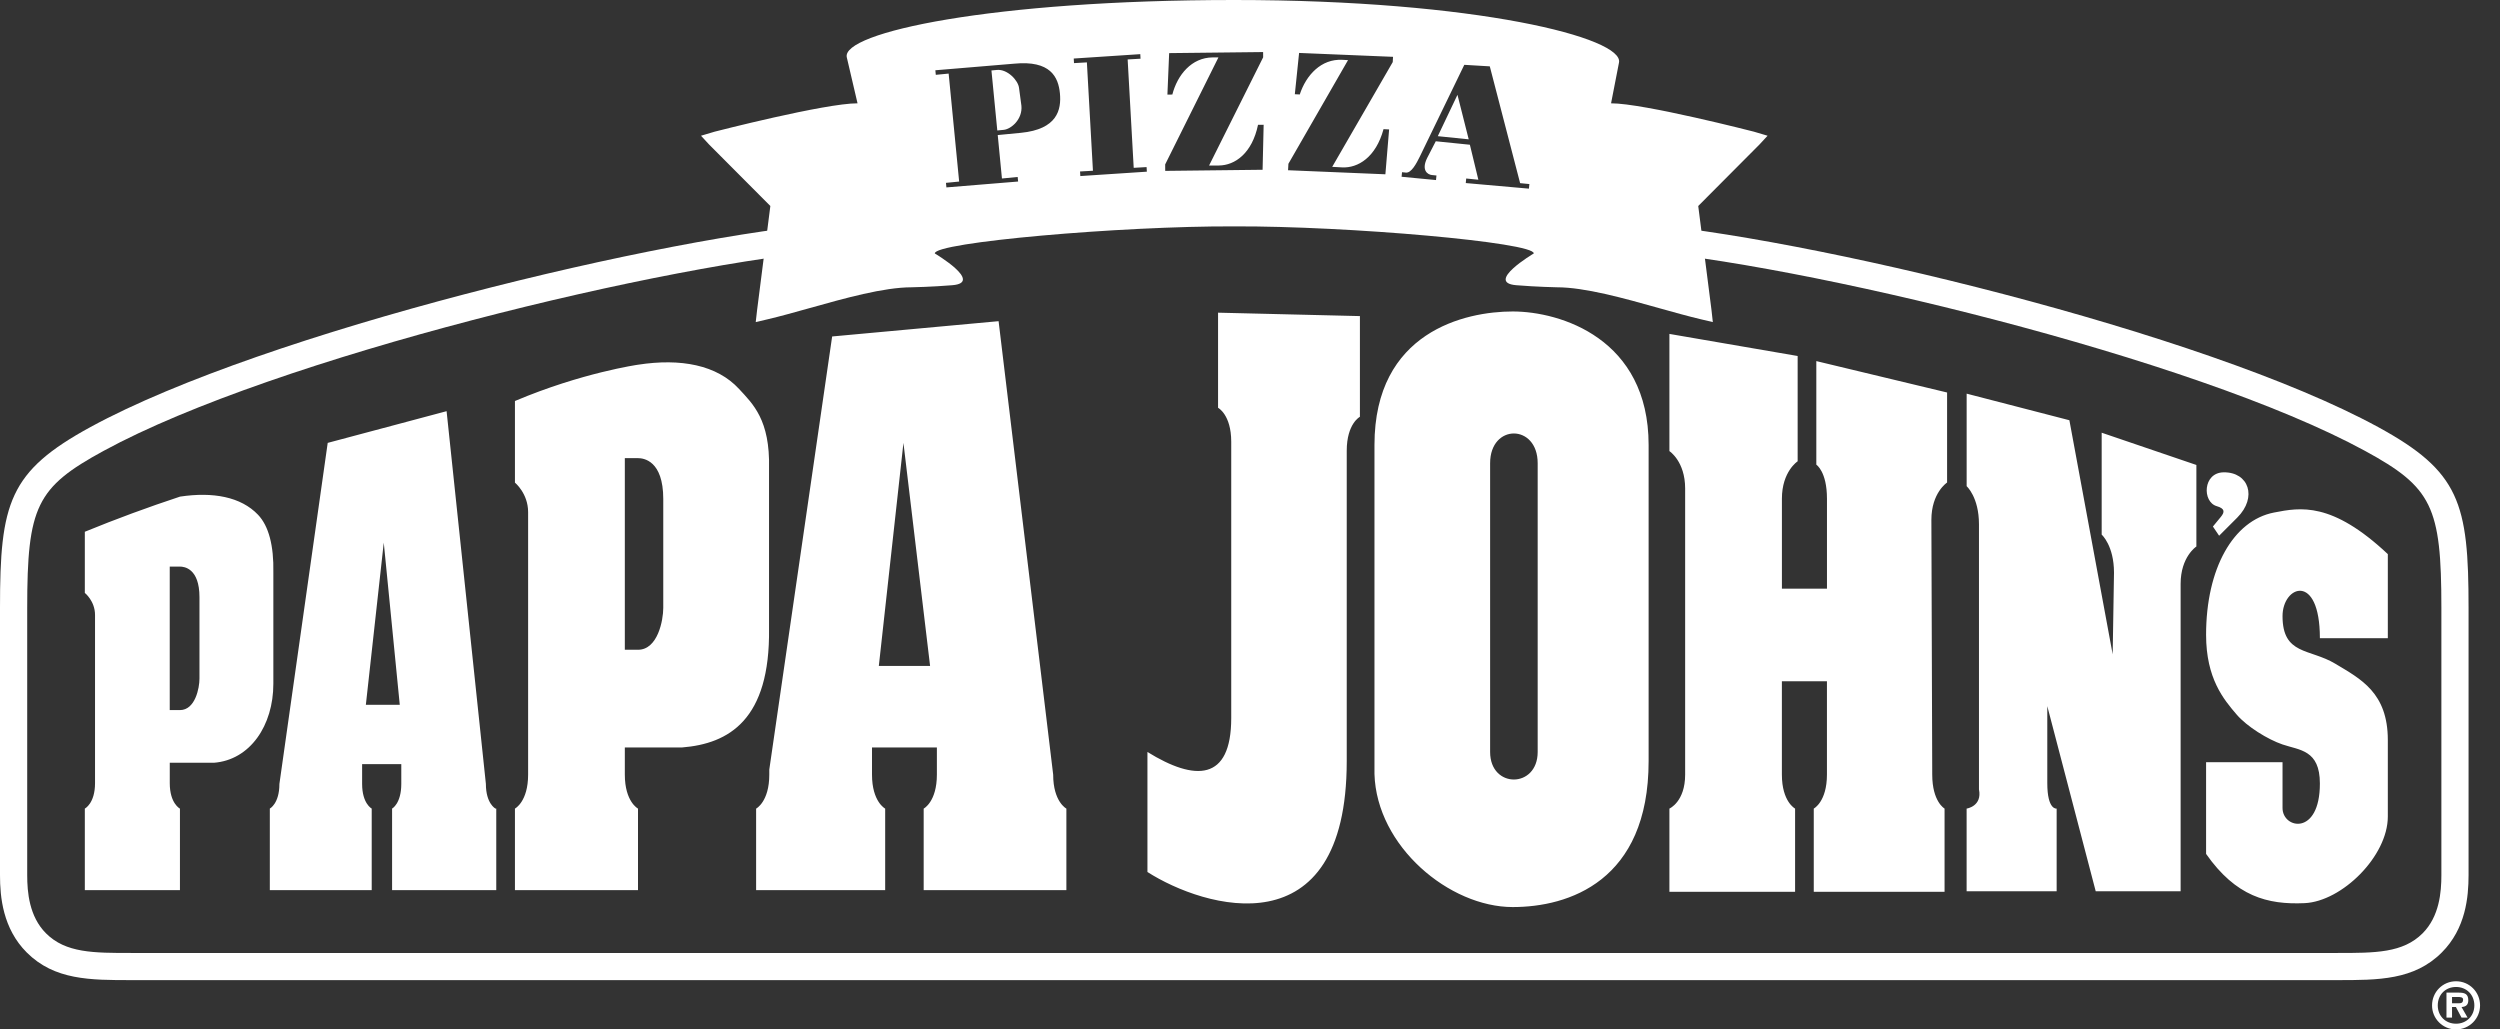
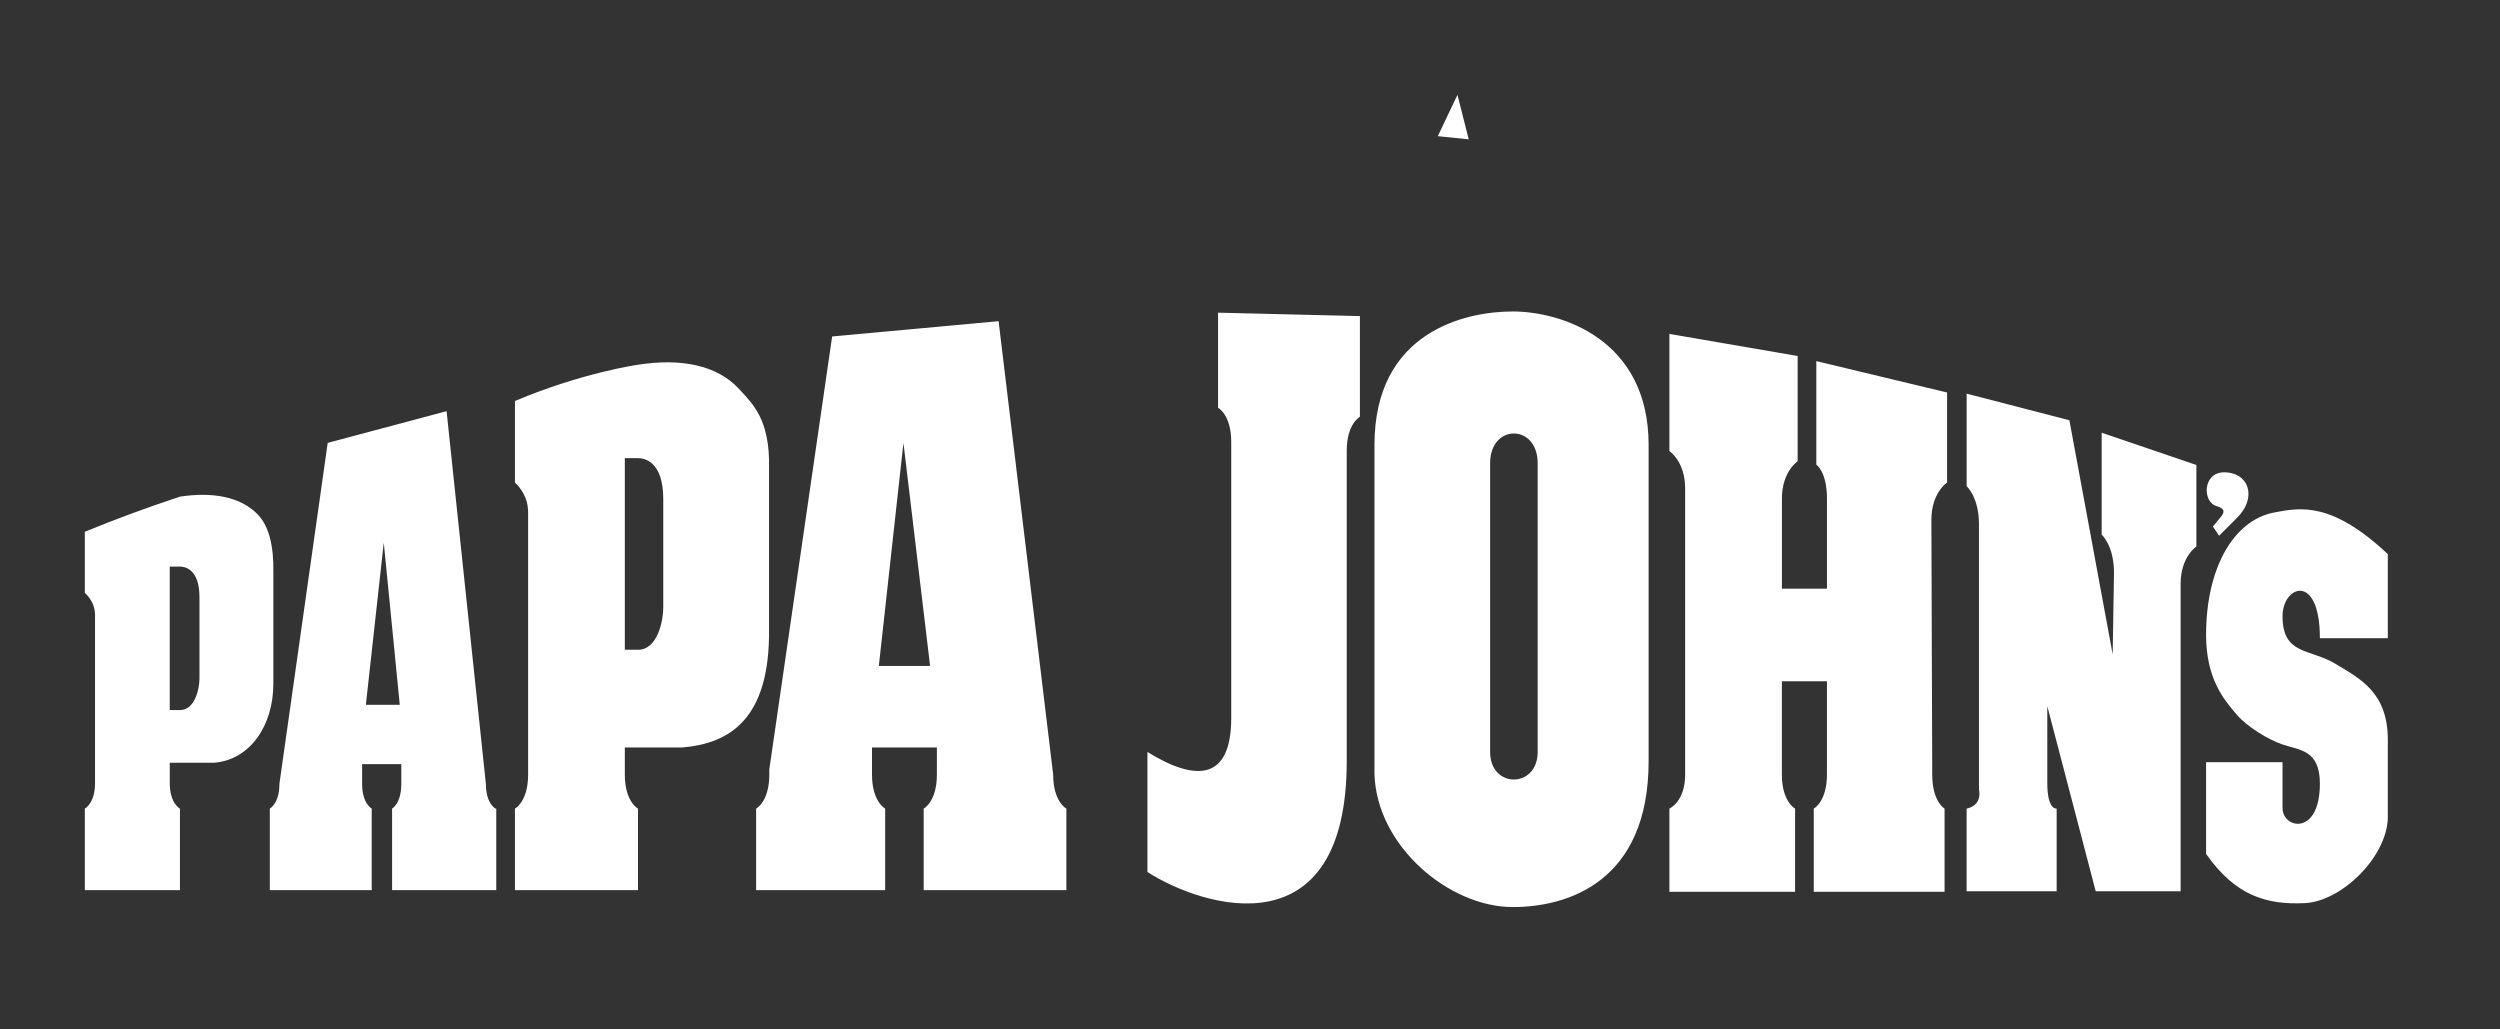
<svg xmlns="http://www.w3.org/2000/svg" width="85" height="35" viewBox="0 0 85 35" fill="none">
  <rect x="0" y="0" width="85" height="35" fill="#333333" stroke="none" />
-   <path fill-rule="evenodd" clip-rule="evenodd" d="M83.691 34.598H83.897L83.692 34.239C83.841 34.229 83.922 34.165 83.922 34.009C83.922 33.784 83.788 33.749 83.592 33.749H83.18V34.598H83.369V34.239H83.501L83.691 34.598ZM83.745 33.983C83.745 34.091 83.691 34.112 83.597 34.112L83.369 34.111V33.897H83.553C83.635 33.897 83.745 33.897 83.745 33.983Z" fill="white" />
-   <path fill-rule="evenodd" clip-rule="evenodd" d="M83.506 33.363C83.051 33.363 82.69 33.728 82.69 34.184C82.689 34.291 82.71 34.398 82.751 34.497C82.792 34.596 82.852 34.686 82.928 34.762C83.004 34.838 83.094 34.898 83.193 34.939C83.292 34.98 83.399 35 83.506 35C83.959 35 84.322 34.634 84.322 34.184C84.322 33.728 83.959 33.363 83.506 33.363ZM83.506 33.557C83.857 33.557 84.128 33.816 84.128 34.184C84.128 34.547 83.856 34.806 83.506 34.806C83.149 34.806 82.884 34.547 82.884 34.184C82.884 33.816 83.149 33.557 83.506 33.557Z" fill="white" />
-   <path fill-rule="evenodd" clip-rule="evenodd" d="M55.478 7.574C61.26 8.008 74.928 11.29 80.85 14.517C83.629 16.031 83.932 17.1 83.931 20.665V29.756C83.931 30.494 83.837 31.57 83.02 32.385C82.081 33.325 80.863 33.325 79.454 33.324H4.477C3.068 33.325 1.85 33.325 0.91 32.385C0.095 31.57 0 30.494 0 29.756V20.665C0 17.1 0.303 16.031 3.081 14.517C9.004 11.29 22.671 8.008 28.453 7.574L32.81 7.242C37.45 6.886 40.007 6.689 41.965 6.689C43.925 6.689 46.484 6.886 51.129 7.243L55.478 7.574ZM82.368 31.733C82.941 31.159 83.007 30.331 83.007 29.756H83.007V20.666C83.007 17.221 82.691 16.572 80.409 15.329C74.582 12.154 61.112 8.923 55.408 8.496L51.06 8.165C46.437 7.809 43.89 7.613 41.965 7.613C40.041 7.613 37.494 7.809 32.871 8.165L28.523 8.496C22.819 8.923 9.351 12.154 3.524 15.329C1.24 16.572 0.925 17.221 0.925 20.666V29.756C0.925 30.331 0.991 31.159 1.564 31.733C2.233 32.402 3.175 32.402 4.477 32.401H79.454C80.757 32.402 81.699 32.402 82.368 31.733Z" fill="white" />
  <path fill-rule="evenodd" clip-rule="evenodd" d="M6.118 30.264H2.884V27.492C2.884 27.492 3.231 27.319 3.231 26.626V20.91C3.231 20.433 2.884 20.159 2.884 20.159V18.08C3.949 17.644 5.028 17.246 6.121 16.885C7.24 16.717 8.193 16.891 8.774 17.503C9.136 17.884 9.312 18.549 9.294 19.466V23.249C9.294 24.663 8.507 25.838 7.273 25.934H5.772V26.627C5.772 27.319 6.118 27.493 6.118 27.493L6.118 30.264ZM5.771 19.264V24.143H6.118C6.637 24.143 6.782 23.393 6.782 23.075V20.303C6.782 19.322 6.262 19.264 6.118 19.264H5.771ZM46.732 15.128C46.732 11.278 49.817 10.59 51.433 10.59C53.051 10.59 56.053 11.51 56.053 15.128V25.878C56.053 29.971 53.32 30.84 51.433 30.84C49.278 30.84 46.804 28.775 46.732 26.316V15.128ZM50.664 25.568C50.664 26.819 52.281 26.812 52.281 25.568V15.749C52.281 14.404 50.664 14.399 50.664 15.749V25.568ZM77.606 25.914H75.007V29.033C76.018 30.476 77.087 30.764 78.356 30.707C79.627 30.649 81.186 29.11 81.186 27.762V25.163C81.186 23.547 80.262 23.085 79.397 22.565C78.53 22.045 77.606 22.276 77.606 20.948C77.606 19.908 78.876 19.446 78.876 21.699H81.186V18.84C79.28 17.05 78.212 17.252 77.317 17.426C75.928 17.695 75.007 19.331 75.007 21.583C75.007 23.071 75.605 23.781 76.048 24.297C76.394 24.701 77.101 25.14 77.606 25.312C78.183 25.51 78.876 25.49 78.876 26.64C78.876 28.436 77.606 28.181 77.606 27.473V25.914ZM75.239 17.902L75.45 18.215L76.066 17.599C76.759 16.906 76.455 16.048 75.604 16.059C74.892 16.069 74.872 17.066 75.368 17.209C75.657 17.293 75.638 17.414 75.512 17.57C75.405 17.705 75.239 17.902 75.239 17.902ZM9.5 26.652L11.142 15.058L15.184 13.98L16.52 26.652C16.52 27.324 16.846 27.492 16.846 27.492H16.873V30.264H13.331V27.492C13.331 27.492 13.644 27.324 13.644 26.652V25.981H12.312V26.652C12.312 27.324 12.638 27.492 12.638 27.492V30.264H9.174V27.492C9.174 27.492 9.5 27.324 9.5 26.652ZM12.439 23.964H13.592L13.048 18.449L12.439 23.964ZM45.789 15.327C45.789 14.402 46.237 14.171 46.237 14.171V10.747L41.414 10.631V13.865C41.414 13.865 41.862 14.096 41.862 15.021V24.413C41.862 26.568 40.631 26.568 39.013 25.567V29.648C40.938 30.88 45.789 32.343 45.789 25.876L45.789 15.327ZM66.116 27.492C66.116 27.492 65.696 27.261 65.696 26.336L65.667 17.677C65.667 16.752 66.201 16.406 66.201 16.406V13.345L61.755 12.277V15.799C61.755 15.799 62.117 16.03 62.117 16.955V20.014H60.585V16.955C60.585 16.03 61.12 15.684 61.12 15.684V12.104L56.76 11.353V15.338C56.76 15.338 57.295 15.684 57.295 16.609V26.336C57.295 27.261 56.76 27.492 56.76 27.492V30.322H61.033V27.492C61.033 27.492 60.584 27.261 60.584 26.336V23.162H62.116V26.336C62.116 27.261 61.668 27.492 61.668 27.492V30.322H66.115V27.492H66.116ZM66.866 27.492C66.866 27.492 67.401 27.416 67.285 26.838V17.826C67.285 16.901 66.866 16.531 66.866 16.531V13.384L70.359 14.288L71.831 22.247L71.876 19.472C71.876 18.547 71.457 18.177 71.457 18.177V14.712L74.677 15.809V18.581C74.677 18.581 74.141 18.928 74.141 19.853V30.302H71.254L69.608 24.009V26.626C69.608 27.551 69.926 27.492 69.926 27.492V30.302H66.865V27.492H66.866ZM21.244 15.577V22.092H21.692C22.364 22.092 22.551 21.09 22.551 20.666V16.965C22.551 15.655 21.879 15.577 21.692 15.577H21.244ZM21.692 30.264H17.508V27.492C17.508 27.492 17.956 27.261 17.956 26.336V17.412C17.956 16.776 17.508 16.409 17.508 16.409V13.634C19.787 12.67 21.695 12.4 21.695 12.4C23.144 12.176 24.377 12.408 25.128 13.225C25.597 13.733 26.186 14.275 26.147 15.922C26.147 15.922 26.145 21.256 26.147 21.372C26.188 24.472 24.783 25.287 23.186 25.414H21.244V26.336C21.244 27.261 21.692 27.492 21.692 27.492L21.692 30.264ZM26.156 26.165L28.293 11.44L33.952 10.92L35.808 26.337C35.808 27.262 36.257 27.493 36.257 27.493V30.265H31.405V27.493C31.405 27.493 31.854 27.262 31.854 26.337V25.414H29.648V26.337C29.648 27.262 30.096 27.493 30.096 27.493V30.265H25.708V27.493C25.708 27.493 26.156 27.262 26.156 26.337L26.156 26.165ZM29.88 22.642H31.623L30.717 15.058L29.88 22.642Z" fill="white" />
-   <path d="M34.126 4.415L33.908 4.436L33.709 2.396L33.894 2.378C34.25 2.343 34.622 2.733 34.648 2.997L34.728 3.594C34.773 4.054 34.379 4.39 34.126 4.415Z" fill="white" />
  <path d="M48.885 4.63L49.554 3.224L49.936 4.737L48.885 4.63Z" fill="white" />
-   <path fill-rule="evenodd" clip-rule="evenodd" d="M52.148 8.618C52.191 8.243 45.819 7.681 41.965 7.697C38.112 7.681 31.74 8.242 31.784 8.618C31.784 8.618 33.451 9.607 32.381 9.697C31.688 9.755 30.995 9.768 30.995 9.768C30.05 9.768 28.729 10.138 27.521 10.477C27.014 10.619 26.526 10.756 26.095 10.857L25.695 10.951L25.741 10.543L26.192 7.004L24.107 4.911L23.834 4.615L24.298 4.477C24.298 4.477 28.057 3.509 29.156 3.513L28.791 1.949C28.598 1.107 33.727 0 41.965 0C50.203 0 55.237 1.29 55.045 2.132L54.776 3.513C55.874 3.509 59.633 4.477 59.633 4.477L60.098 4.615L59.824 4.911L57.74 7.004L58.191 10.543L58.236 10.951L57.837 10.857C57.407 10.756 56.921 10.619 56.415 10.478C55.206 10.138 53.884 9.768 52.937 9.768C52.937 9.768 52.245 9.755 51.551 9.697C50.481 9.607 52.148 8.618 52.148 8.618ZM32.163 6.217L32.178 6.372L34.616 6.172L34.601 6.017L34.066 6.069L33.923 4.592L34.71 4.516C35.946 4.395 36.092 3.735 36.037 3.171C35.983 2.62 35.717 2.045 34.482 2.165L31.802 2.389L31.817 2.544L32.254 2.502L32.611 6.173L32.163 6.217ZM36.722 5.83L36.731 5.986L38.993 5.837L38.984 5.681L38.546 5.706L38.34 2.021L38.778 1.996L38.77 1.841L36.507 1.99L36.516 2.146L36.954 2.121L37.16 5.805L36.722 5.83ZM42.947 1.949L42.946 1.77L39.751 1.806L39.692 3.216L39.859 3.215C40.033 2.544 40.515 1.957 41.23 1.952L41.427 1.951L39.616 5.59L39.617 5.81L42.928 5.772L42.964 4.242L42.773 4.243C42.572 5.215 41.986 5.623 41.443 5.627L41.108 5.629L42.947 1.949ZM47.353 2.111L47.363 1.932L44.169 1.8L44.024 3.204L44.192 3.212C44.407 2.553 44.922 1.996 45.637 2.034L45.833 2.044L43.806 5.568L43.794 5.788L47.103 5.926L47.23 4.401L47.04 4.391C46.781 5.348 46.171 5.72 45.629 5.691L45.295 5.673L47.353 2.111ZM47.669 5.855L47.654 6.01L48.824 6.122L48.84 5.967L48.684 5.951C48.535 5.936 48.318 5.786 48.523 5.372L48.816 4.803L49.976 4.921L50.264 6.111L49.851 6.069L49.836 6.224L51.983 6.414L51.999 6.258L51.684 6.227L50.653 2.256L49.786 2.204L48.274 5.324C48.157 5.562 47.984 5.887 47.801 5.868L47.669 5.855Z" fill="white" />
</svg>